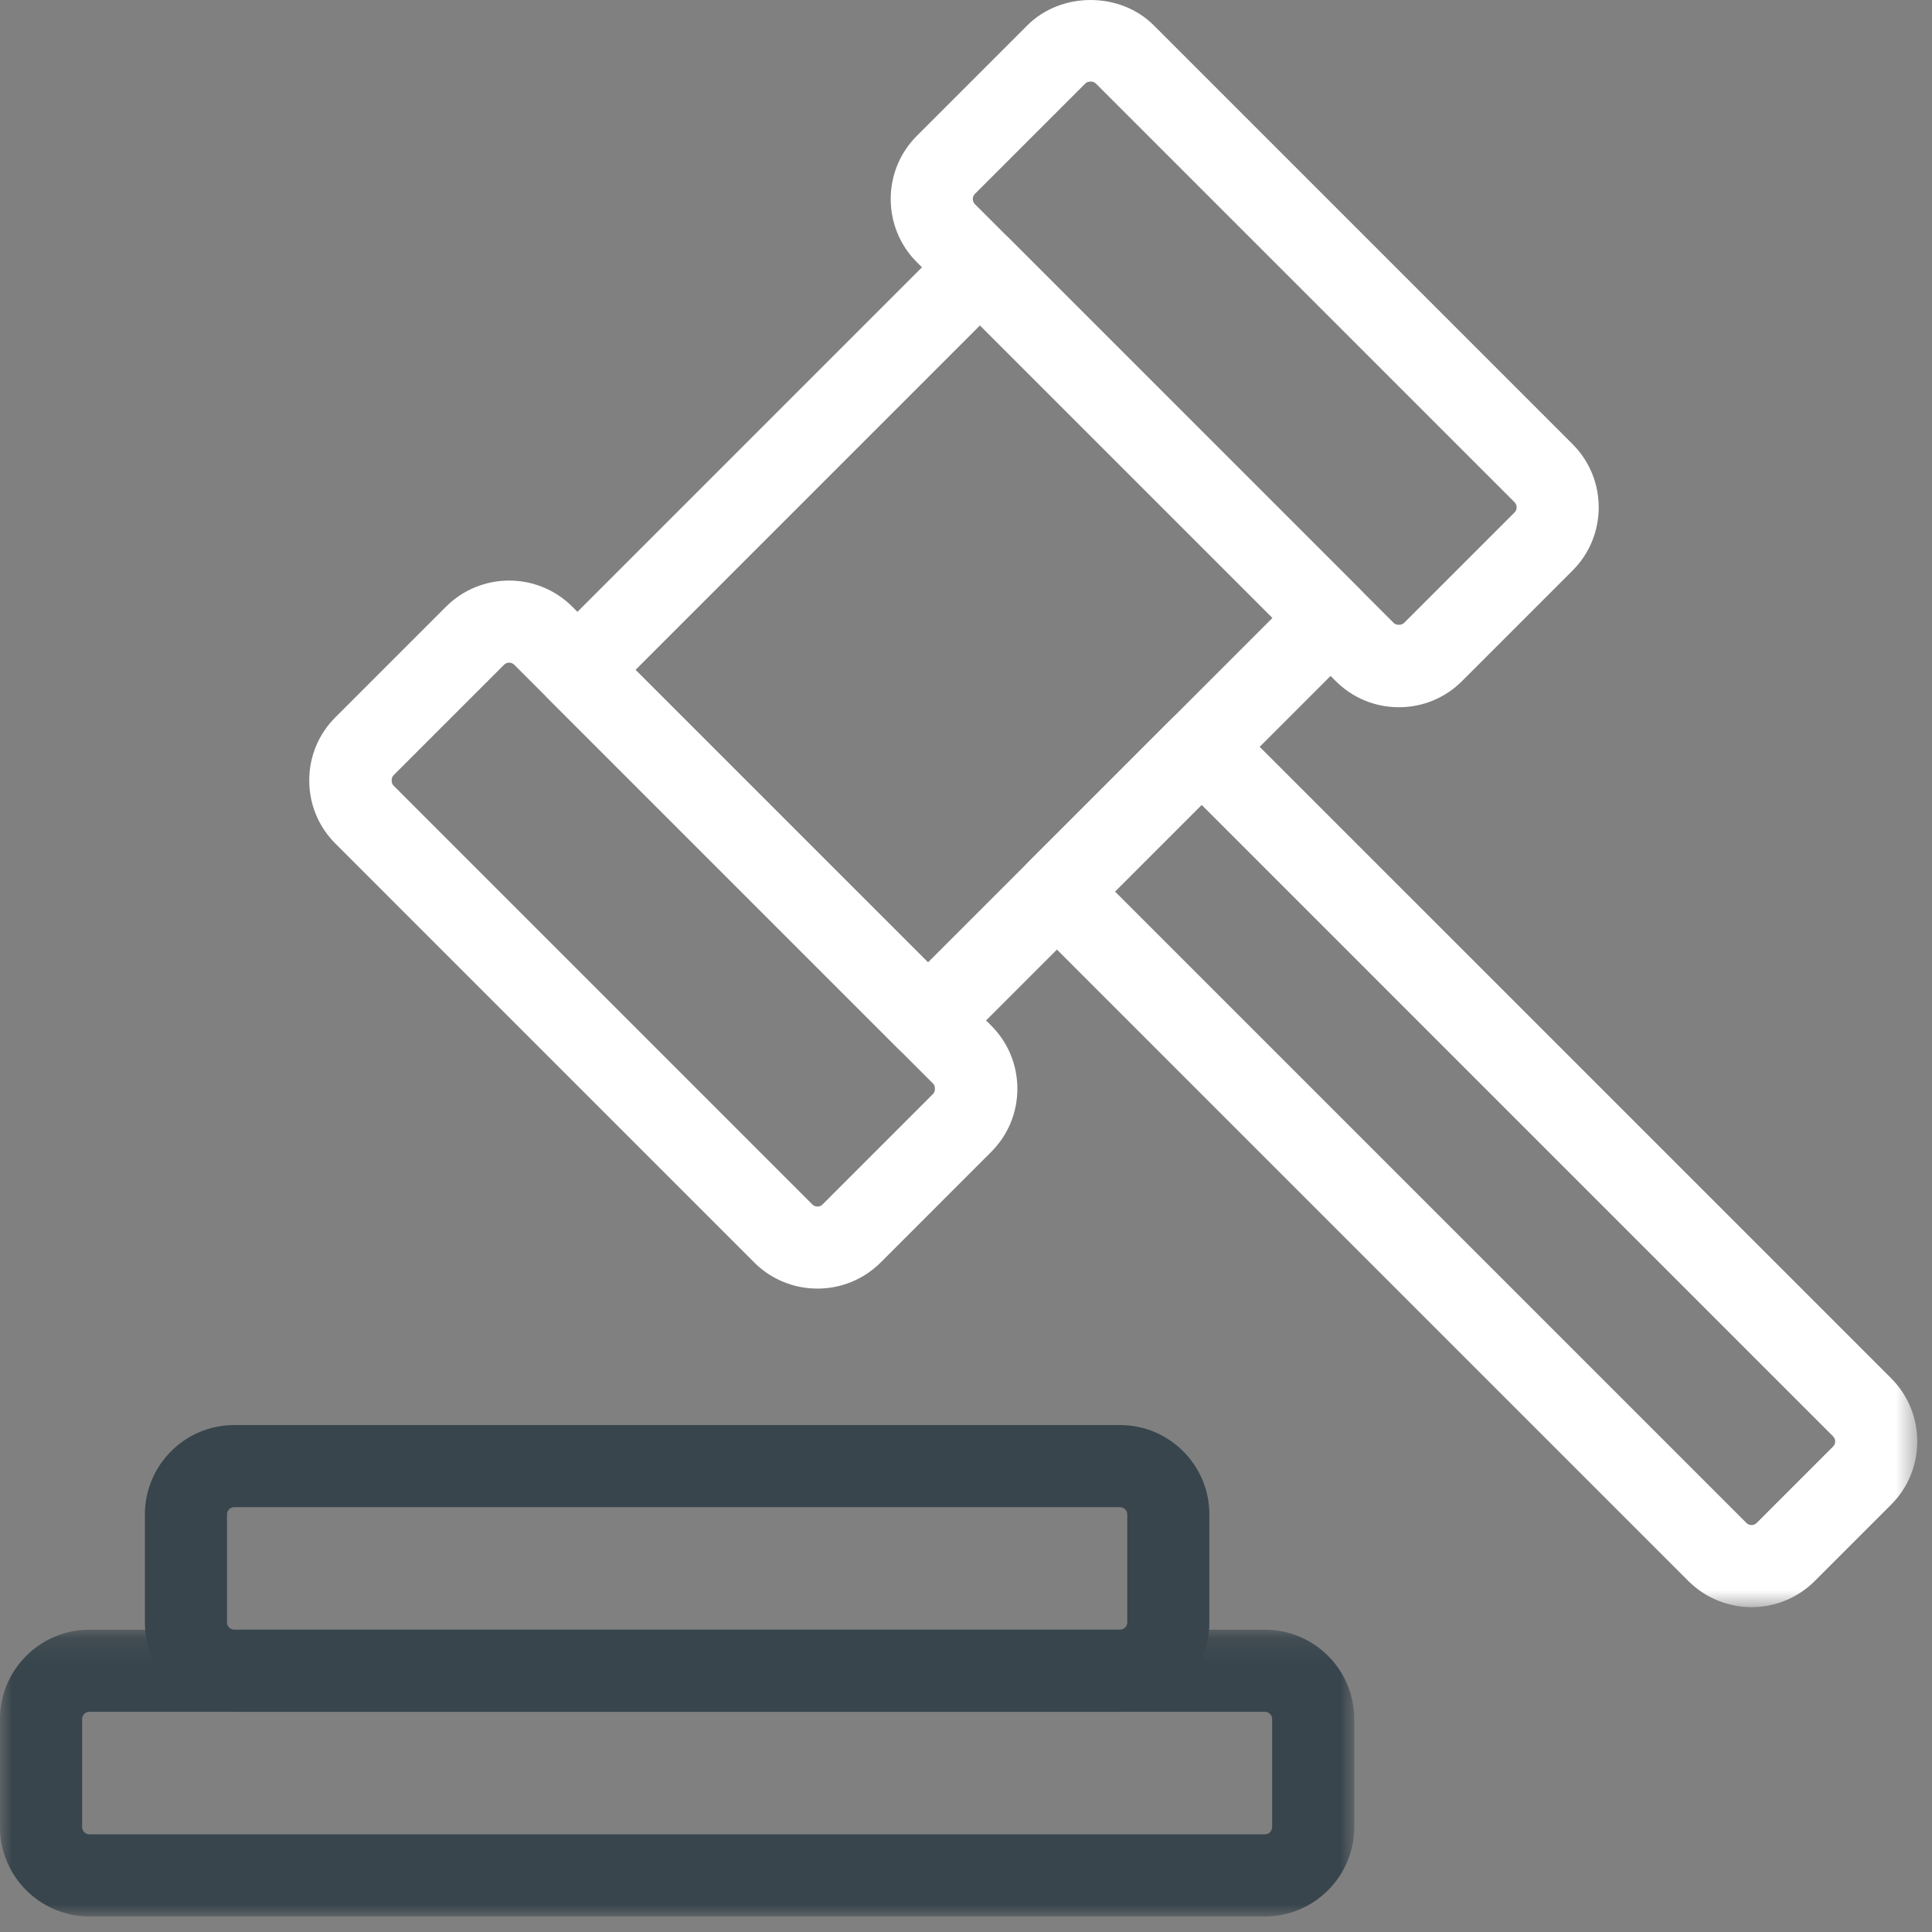
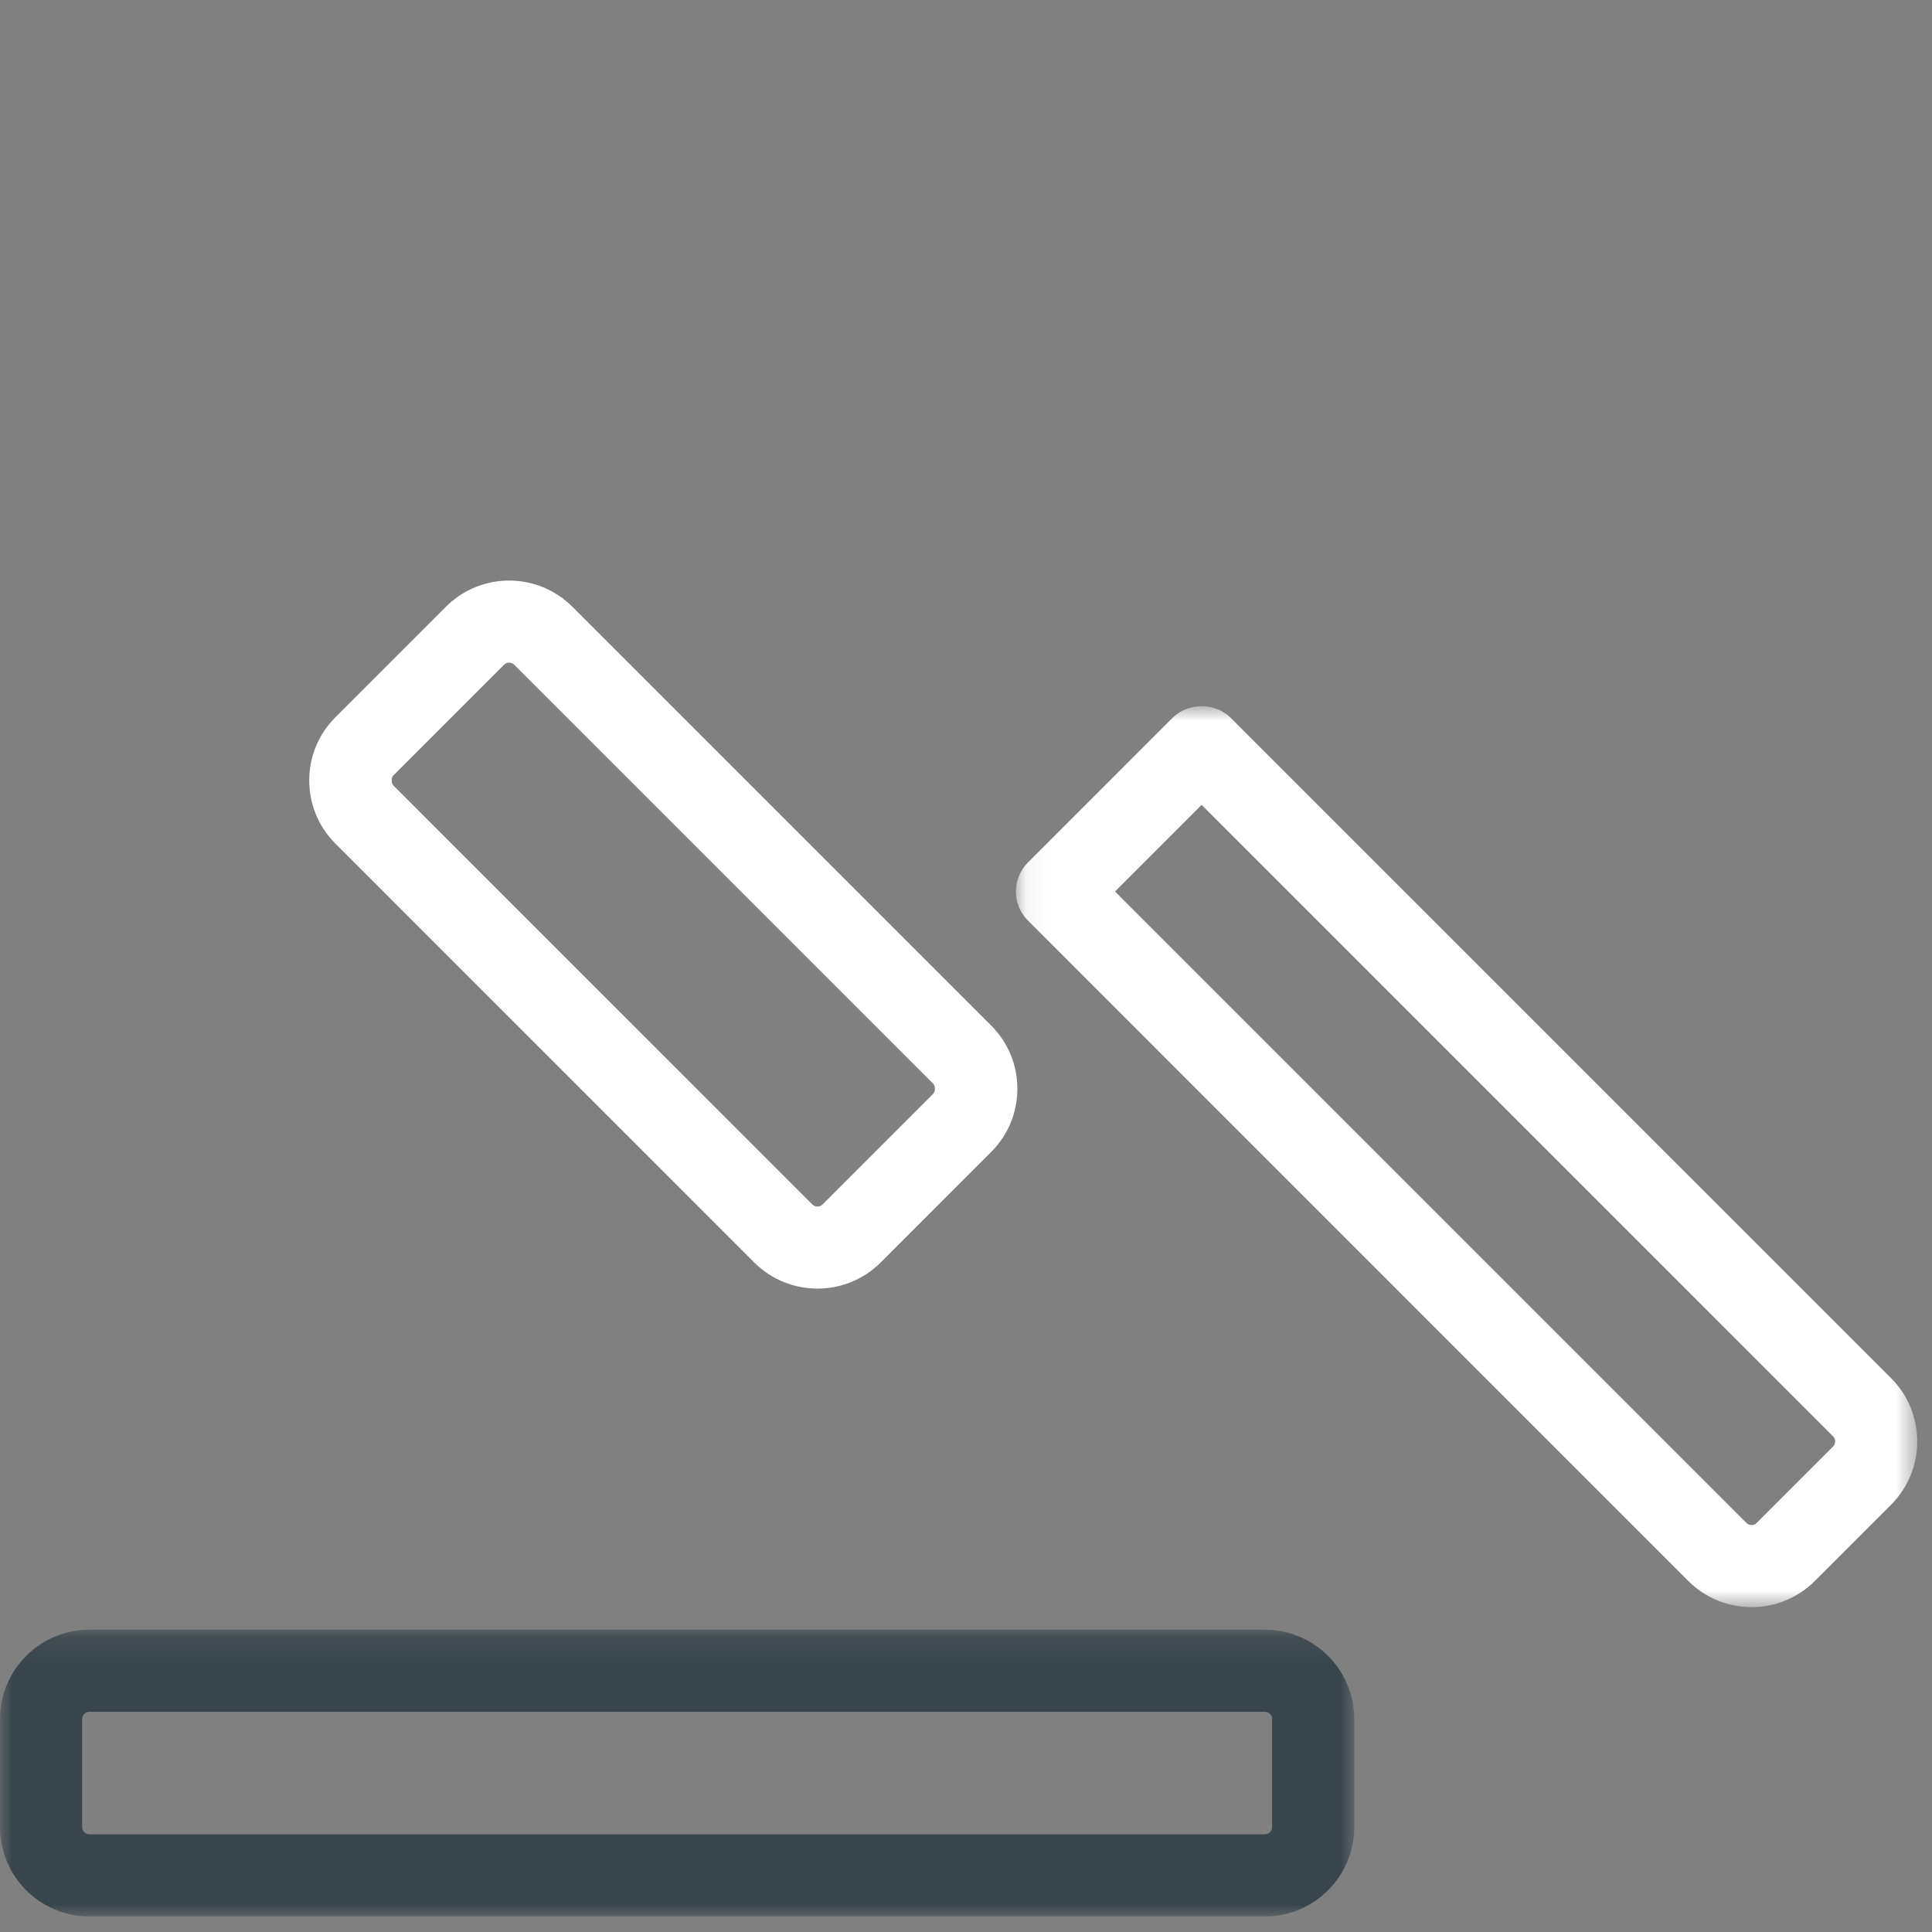
<svg xmlns="http://www.w3.org/2000/svg" xmlns:xlink="http://www.w3.org/1999/xlink" width="80px" height="80px" viewBox="0 0 80 80" version="1.1">
  <rect x="0" y="0" width="80" height="80" fill="#808080" stroke="none" />
  <title>ico-lawfirms</title>
  <desc>Created with Sketch.</desc>
  <defs>
    <polygon id="path-1" points="0 0.127 56.077 0.127 56.077 12 0 12" />
    <polygon id="path-3" points="0.065 0.889 37.389 0.889 37.389 38.194 0.065 38.194" />
  </defs>
  <g id="Homepage" stroke="none" stroke-width="1" fill="none" fill-rule="evenodd">
    <g id="Homepage-Desktop" transform="translate(-954, -1039)">
      <g id="Section-SubHeading" transform="translate(0, 955)">
        <g id="ico-lawfirms" transform="translate(954, 84)">
          <g id="Group-3" transform="translate(0, 67.355)">
            <mask id="mask-2" fill="white">
              <use xlink:href="#path-1" />
            </mask>
            <g id="Clip-2" />
            <path d="M3.7,3.527 C3.535,3.527 3.4,3.662 3.4,3.827 L3.4,8.3 C3.4,8.465 3.535,8.6 3.7,8.6 L52.377,8.6 C52.542,8.6 52.677,8.465 52.677,8.3 L52.677,3.827 C52.677,3.662 52.542,3.527 52.377,3.527 L3.7,3.527 Z M52.377,12.001 L3.7,12.001 C1.66,12.001 0,10.34 0,8.3 L0,3.827 C0,1.787 1.66,0.127 3.7,0.127 L52.377,0.127 C54.417,0.127 56.077,1.787 56.077,3.827 L56.077,8.3 C56.077,10.34 54.417,12.001 52.377,12.001 L52.377,12.001 Z" id="Fill-1" fill="#38454C" mask="url(#mask-2)" />
          </g>
-           <path d="M9.7,62.408 C9.535,62.408 9.4,62.543 9.4,62.708 L9.4,67.181 C9.4,67.346 9.535,67.481 9.7,67.481 L46.377,67.481 C46.542,67.481 46.677,67.346 46.677,67.181 L46.677,62.708 C46.677,62.543 46.542,62.408 46.377,62.408 L9.7,62.408 Z M46.377,70.882 L9.7,70.882 C7.66,70.882 6,69.221 6,67.181 L6,62.708 C6,60.668 7.66,59.008 9.7,59.008 L46.377,59.008 C48.417,59.008 50.077,60.668 50.077,62.708 L50.077,67.181 C50.077,69.221 48.417,70.882 46.377,70.882 L46.377,70.882 Z" id="Fill-4" fill="#38454C" />
          <g id="Group-8" transform="translate(42, 28.355)">
            <mask id="mask-4" fill="white">
              <use xlink:href="#path-3" />
            </mask>
            <g id="Clip-7" />
            <path d="M4.17,8.561 L30.316,34.707 C30.434,34.825 30.623,34.825 30.74,34.707 L33.903,31.544 C34.021,31.427 34.021,31.237 33.903,31.12 L7.757,4.973 L4.17,8.561 Z M30.528,38.194 C29.581,38.194 28.634,37.833 27.912,37.112 L0.564,9.763 C-0.101,9.099 -0.101,8.023 0.564,7.359 L6.555,1.367 C7.191,0.73 8.32,0.73 8.959,1.367 L36.308,28.715 C37.75,30.159 37.75,32.505 36.308,33.949 L33.145,37.112 C32.423,37.833 31.476,38.194 30.528,38.194 L30.528,38.194 Z" id="Fill-6" fill="#FFFFFF" mask="url(#mask-4)" />
          </g>
          <path d="M21.082,27.439 C21.006,27.439 20.929,27.468 20.87,27.527 L16.293,32.104 C16.193,32.204 16.192,32.427 16.292,32.527 L33.637,49.873 C33.754,49.99 33.945,49.991 34.062,49.872 L38.639,45.294 C38.739,45.194 38.738,44.97 38.639,44.871 L21.295,27.527 C21.236,27.468 21.159,27.439 21.082,27.439 M33.849,53.358 C32.901,53.358 31.954,52.998 31.233,52.278 L13.889,34.932 C13.19,34.234 12.805,33.305 12.805,32.316 C12.805,31.328 13.189,30.399 13.889,29.7 L18.466,25.123 C19.908,23.68 22.255,23.678 23.699,25.123 L41.043,42.466 C41.742,43.166 42.127,44.094 42.127,45.083 C42.127,46.072 41.741,47.001 41.042,47.7 L36.466,52.277 C35.744,52.998 34.796,53.358 33.849,53.358" id="Fill-9" fill="#FFFFFF" />
-           <path d="M45.157,3.377 C45.077,3.377 44.997,3.401 44.947,3.451 L40.368,8.029 C40.252,8.146 40.252,8.337 40.369,8.454 L57.713,25.797 C57.812,25.897 58.037,25.897 58.136,25.797 L62.714,21.22 C62.831,21.103 62.831,20.913 62.714,20.796 L45.37,3.452 C45.32,3.402 45.239,3.377 45.157,3.377 M57.925,29.285 C56.935,29.285 56.007,28.899 55.307,28.2 L37.964,10.857 C36.522,9.414 36.522,7.068 37.963,5.626 L42.542,1.048 C43.938,-0.348 46.376,-0.35 47.774,1.048 L65.118,18.392 C66.56,19.834 66.56,22.182 65.118,23.624 L60.541,28.201 C59.842,28.9 58.913,29.285 57.925,29.285" id="Fill-11" fill="#FFFFFF" />
-           <path d="M26.315,27.739 L38.426,39.85 L52.692,25.585 L40.581,13.473 L26.315,27.739 Z M38.426,43.955 C37.991,43.955 37.556,43.789 37.224,43.457 L22.709,28.941 C22.044,28.277 22.044,27.201 22.709,26.537 L39.378,9.867 C40.043,9.203 41.119,9.203 41.783,9.867 L56.298,24.383 C56.962,25.047 56.962,26.123 56.298,26.787 L39.628,43.457 C39.296,43.789 38.862,43.955 38.426,43.955 L38.426,43.955 Z" id="Fill-13" fill="#FFFFFF" />
        </g>
      </g>
    </g>
  </g>
</svg>